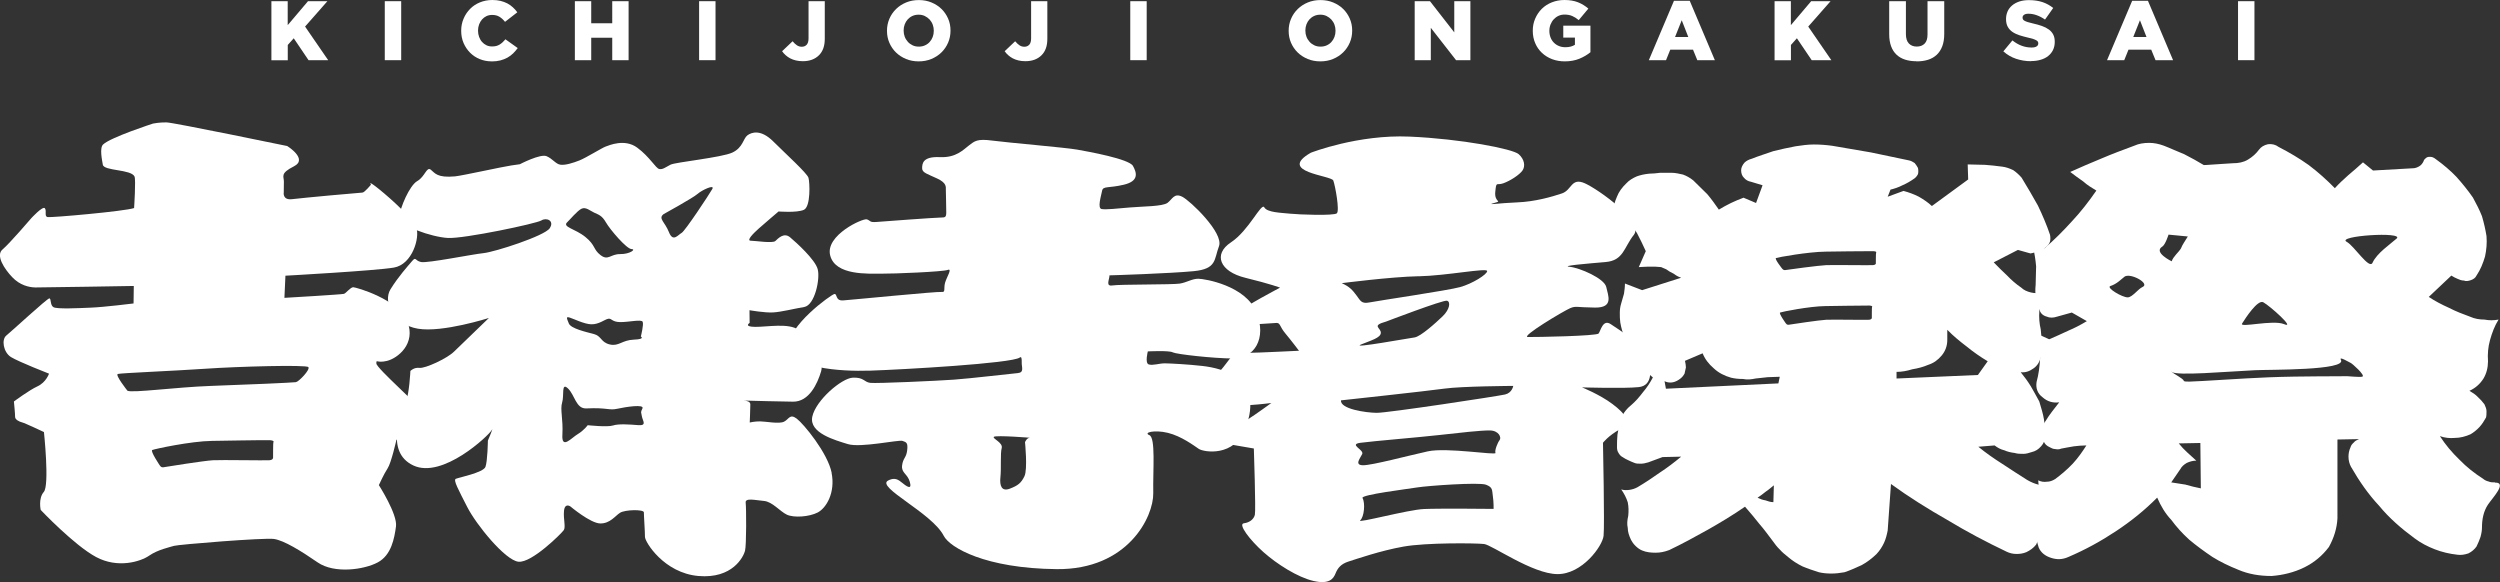
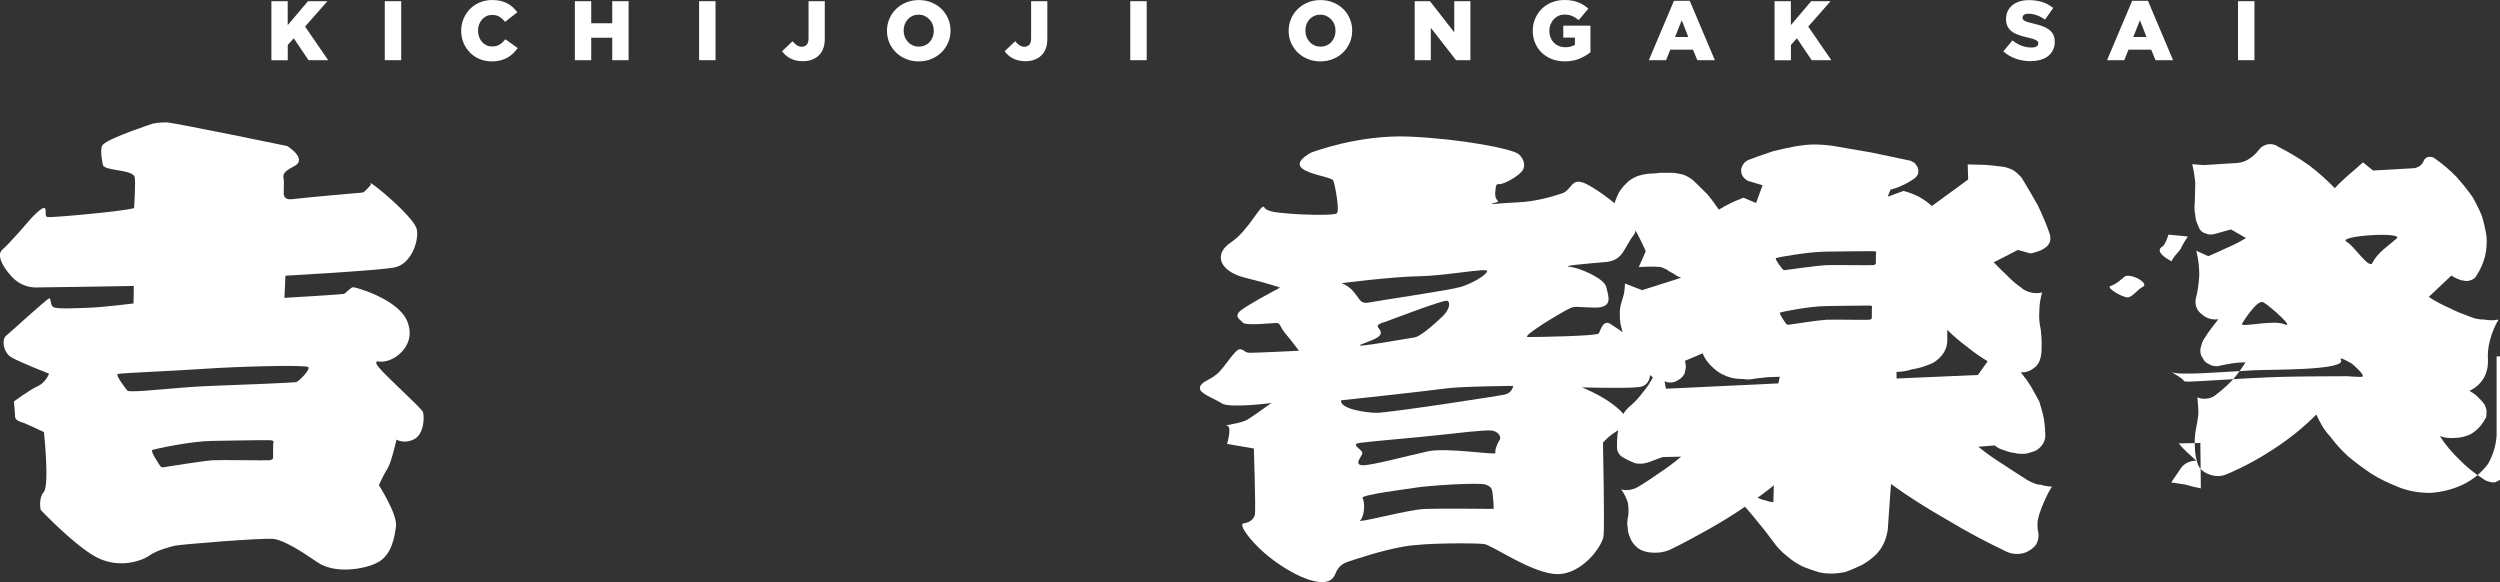
<svg xmlns="http://www.w3.org/2000/svg" id="_レイヤー_1" data-name="レイヤー 1" viewBox="0 0 418.75 97.51">
  <rect x="0" y="0" width="418.75" height="97.51" fill="#333333" stroke="none" />
  <defs>
    <style>
      .cls-1 {
        fill: #fff;
      }
    </style>
  </defs>
  <g>
    <path class="cls-1" d="M276.04,59.84c-.47-1.88-4.93-4.67-6.25-5.55-1.32-.88-1.68,1.14-2.02,1.57-.34.43-10.5.61-11.84.59-1.33-.01,6.06-4.41,7.07-4.83,1.01-.42,1-.13,4.17-.1,3.16.03,2.19-2,1.88-3.44-.31-1.45-4.45-3.22-6.11-3.39-1.66-.16,3.01-.54,6.01-.8,3-.26,3.03-2.42,4.73-4.57s-5.89-7.57-8.2-8.61c-2.32-1.04-2.18,1.13-3.86,1.69-1.67.56-4.52,1.39-7.52,1.5-3,.11-5.34.52-3.83.1,1.51-.42,0,0,.19-1.87.19-1.87.18-1.01,1.35-1.43,1.17-.42,2.69-1.41,3.2-2.13.51-.72.36-1.87-.63-2.75-.99-.88-9.62-2.56-18.28-2.94-8.66-.38-16.53,2.7-16.53,2.7-5.71,3.26,3.44,3.79,3.76,4.66.32.87,1.09,5.06.59,5.49-.51.43-6.33.22-7.83.06s-3.83-.19-4.32-1.06c-.49-.87-2.56,3.87-5.58,5.86-3.03,1.99-1.9,4.89,2.41,5.94,4.32,1.06,5.81,1.65,5.81,1.65,0,0-6.21,3.25-6.89,4.11-.68.86.15,1.16.64,1.74.49.58,5,.06,5.66.06s.49.58,1.47,1.75c.98,1.17,2.29,2.91,2.29,2.91,0,0-7.17.35-8.17.34-1-.01-.83-.44-1.66-.6-.83-.15-2.54,3-3.89,4.14-1.35,1.14-2.68,1.27-2.87,2.28-.18,1.01,2.31,1.76,3.63,2.64,1.32.88,8.33-.05,8.33-.05,0,0-2.53,1.85-3.87,2.7-1.35.85-4.35.96-3.51,1.12.83.15-.04,3.03-.04,3.03l4.49.77s.35,10.4.17,11.11c-.18.72-.85,1.29-1.85,1.42-1,.13.96,2.75,3.26,4.8,2.3,2.05,5.77,4.25,8.42,4.86,2.66.61,3.34-.4,3.68-1.26.35-.86.86-1.58,2.19-2s5.36-1.82,9.2-2.5c3.84-.68,12.17-.59,13.5-.43,1.33.16,8.09,5,12.25,5.04,4.16.05,7.57-4.68,7.76-6.41.19-1.73-.1-15.59-.1-15.59,0,0,.85-1.15,2.87-2.28,2.02-1.13.87-2.59-1.27-4.2-2.14-1.61-5.12-2.8-5.12-2.8,0,0,6.99.22,9.5-.04,2.5-.26,2.05-3.15,1.57-5.03ZM237.59,46.28c4.67-.09,11.52-1.46,11.51-.88,0,.58-2.53,2.14-4.54,2.69-2.01.56-13.86,2.3-15.2,2.57-1.34.27-1.49-.31-2.15-1.18-.65-.87-1.14-1.46-2.47-2.05,0,0,8.18-1.06,12.84-1.16ZM232.15,53.87s9.55-3.65,10.21-3.5c.66.15.48,1.45-.7,2.59-1.18,1.14-3.72,3.42-4.72,3.56-1,.13-10.69,1.9-9.01,1.2,1.68-.7,3.35-1.12,3.36-1.98.01-.87-1.65-1.17.86-1.87ZM250.18,85.24s-8.99-.1-11.66.02c-2.67.11-11.36,2.47-10.69,1.9.67-.57.88-2.88.39-3.75-.3-.54,7.52-1.5,9.19-1.77,1.67-.27,10.34-.9,11.5-.45,1.16.45.99.88,1.14,1.89.15,1.01.13,2.17.13,2.17ZM251.19,73.71c-.34.43-.86,1.72-.7,2.16.16.43-8.15-.96-11.32-.27s-9.36,2.35-10.86,2.33c-1.5-.02-.48-1.16-.14-1.88.34-.72-2.31-1.61-.31-1.88,2.33-.31,9.68-.9,13.18-1.3,3.5-.39,7.01-.79,8.51-.77,1.5.02,1.98,1.18,1.64,1.61ZM252.13,66.07c-1.17.28-19.7,3.1-21.54,3.08-1.83-.02-6.15-.65-5.97-2.09,0,0,14.52-1.57,17.35-1.97,2.84-.4,11.5-.45,11.5-.45,0,0-.18,1.15-1.35,1.43Z" />
    <path class="cls-1" d="M70.88,69.08c-.23-.79-7.85-7.41-7.84-8.2.01-.79,0,0,1.78-.43,1.78-.43,4.9-2.87,3.41-6.6-1.49-3.73-8.58-5.73-9.06-5.74-.47,0-1.2,1-1.56,1.11-.36.11-9.97.67-9.97.67l.17-3.71s15.08-.83,18.17-1.36c3.09-.53,4.34-5.01,3.77-6.6-.57-1.58-4.09-4.78-6.2-6.49-2.11-1.71-1.41-.8-1.41-.8,0,0-1.09,1.34-1.44,1.33-.36,0-10.09.89-11.76,1.1-1.66.21-1.41-1.14-1.41-1.14,0,0,.01-.9.02-1.8.01-.9-.69-1.36,1.7-2.57,2.39-1.21-1.14-3.39-1.14-3.39,0,0-19.04-3.94-20.23-3.96s-2.26.2-2.26.2c0,0-7.1,2.3-8.35,3.5-.63.6-.16,2.66-.05,3.38.17,1.08,4.72.75,5.31,1.98.25.52-.07,5.29-.07,5.29-1.55.54-13.9,1.63-14.49,1.51-.59-.12-.11-1.01-.45-1.47s-2.28,1.66-2.28,1.66c0,0-3.62,4.23-4.81,5.23-1.2,1,.31,3.27,1.6,4.63,1.29,1.37,2.82,1.72,3.89,1.74,1.07.01,16.49-.25,16.49-.25l-.04,2.93s-4.99.62-7.13.7c-2.14.09-5.7.27-6.29-.08-.59-.34-.34-1.47-.69-1.47-.36,0-6.36,5.55-7.2,6.22-.84.67-.51,2.81.78,3.61,1.29.8,6.37,2.78,6.37,2.78,0,0-.49,1.46-1.93,2.12-1.43.66-3.95,2.54-3.95,2.54,0,0,.21,2.14.2,2.59,0,.45.7.8,1.17.91s3.66,1.62,3.66,1.62c0,0,.95,8.9-.02,10.02-.96,1.11-.52,3.03-.52,3.03,0,0,5.61,5.92,9.27,7.88,3.65,1.96,7.46.77,8.9-.23,1.44-1,3.46-1.42,4.17-1.64.71-.22,15.08-1.39,16.74-1.15,1.66.25,4.48,1.97,7.3,3.92,2.82,1.95,7.81,1.22,10.08,0,2.27-1.21,2.78-4.02,3.05-6.04.26-2.02-2.87-6.9-2.87-6.9,0,0,.86-1.9,1.46-2.8.61-.89,1.49-4.82,1.49-4.82,0,0,1.29.8,2.97-.08,1.67-.88,1.71-3.69,1.48-4.48ZM45.81,74.03c-.1.16-.05,2.58-.07,2.63-.03.05.04.37-.62.43-.66.06-8-.08-9.45,0s-7.76,1.08-8.06,1.14c-.3.06-.57.14-.85-.28,0,0-1.62-2.4-1.26-2.57.36-.17,6.43-1.48,9.99-1.53,0,0,9.3-.16,9.74-.12.44.04.68.15.58.3ZM49.6,64.01c-.48.08-8.43.43-14.25.63-5.82.2-13.31,1.23-14.01.8,0,0-2.09-2.63-1.61-2.8.48-.16,9.38-.51,14.72-.88s16.86-.69,17.2-.27c.35.42-1.59,2.43-2.06,2.51Z" />
-     <path class="cls-1" d="M139.31,79.22c-.66-3.34-4.7-8.23-5.86-9.1s-1.29.09-2.12.51c-.83.42-3.05-.04-3.99-.05-.94-.01-1.76.19-1.76.19,0,0,.1-2.38.1-3.03,0-.48-.58-.61-1.08-.65,1.47.04,6.07.17,8.24.19,2.7.03,4.09-3.05,4.7-5.09.62-2.04-2.15-5.73-3.78-6.93-1.63-1.2-5.28-.49-7.27-.51s-.93-.66-.93-.66l-.02-2.13s2.58.46,3.99.37c1.41-.09,3.41-.61,5.18-.91,1.77-.3,2.7-4.73,2.25-6.35s-3.58-4.45-4.62-5.32c-1.04-.87-2,.19-2.47.62-.48.42-3.29-.04-4.11-.05-.82,0,.49-1.29,1.32-2.03.83-.74,3.33-2.87,3.33-2.87,0,0,3.05.25,4.23-.27,1.18-.52,1-4.61.78-5.37-.22-.76-3.82-4.02-5.9-6.09-2.08-2.07-3.62-1.55-4.33-1.02-.71.53-.73,2.04-2.51,2.88-1.77.84-9.53,1.61-10.36,2.03-.83.42-1.3.85-1.89.73-.59-.11-1.62-2.06-3.71-3.59-2.09-1.53-4.69-.38-5.28-.17-.59.21-3.31,1.9-4.38,2.32-1.06.42-2.36.83-3.18.72-.82-.12-1.28-.98-2.33-1.43-1.05-.44-4.48,1.35-4.48,1.35l-1.41.2c-1.41.2-8.23,1.71-9.42,1.83-3.06.29-3.4-.58-4.09-1.12-.7-.55-.96,1.17-2.26,1.91-1.3.74-2.88,4.48-3.02,5.99-.14,1.5,5.47,3.4,8.17,3.54,2.7.14,14.83-2.41,15.65-2.94.83-.53,2.23.03,1.39,1.31-.84,1.28-9.21,3.98-11.09,4.17-1.88.19-9.42,1.72-10.47,1.49s-.81-.98-1.52-.13c-.72.85-2.27,2.56-3.59,4.69-1.32,2.14.5,5.92,4.6,6.61s11.88-1.8,11.88-1.8c0,0-4.64,4.46-5.83,5.63-1.19,1.17-4.85,2.85-5.79,2.73-.94-.12-1.53.52-1.53.52,0,0-.17,3.76-.78,5.26-.61,1.5-3.64,8.24,1.26,10.56,4.9,2.32,12.63-5.02,13.11-5.87.48-.85-.61,1.71-.61,1.71,0,0-.05,3.44-.41,4.41-.37.96-4.49,1.78-4.96,1.99-.47.21.44,1.83,1.93,4.76,1.49,2.92,6.33,8.89,8.56,9.13,2.23.24,7.23-4.76,7.59-5.29.36-.53-.09-1.83.04-3.23.14-1.4,1.07-.74,1.07-.74,0,0,3.37,2.84,5.01,2.85,1.64.02,2.48-1.26,3.31-1.79.83-.53,4-.6,3.99-.06s.19,3.23.18,4.09c-.01.86,3.2,6.06,8.95,6.56,5.75.5,7.56-3.25,7.81-4.21.25-.97.22-7.2.11-8.07-.11-.86,1.65-.41,3.06-.29,1.41.12,2.68,1.75,3.84,2.3,1.17.55,3.75.37,5.17-.37,1.42-.74,2.98-3.3,2.32-6.64ZM107.64,53.88c.23.43-.3,2.49-.3,2.49,0,0,.82.44-1.18.52s-2.48,1.15-4,.81c-1.52-.34-1.39-1.41-2.68-1.75-1.29-.34-3.86-.91-4.2-1.77-.34-.86-.54-1.21.16-.98.7.22,2.45,1.1,3.62,1.12,1.29.02,2.24-.83,2.83-.93.59-.1.58.54,1.99.56,1.41.02,3.53-.5,3.76-.06ZM95.05,37.18c.38-.34,1.67-1.92,2.38-2.23.71-.31,1.4.34,2.1.67s1.29.45,1.97,1.64,3.46,4.45,4.28,4.46c.82,0-.25.86-1.89.84-1.64-.02-2.01,1.16-3.29.18-1.28-.98-.8-1.62-2.54-3.04-1.74-1.42-3.97-1.66-3.02-2.51ZM107.51,69.71c.11.75.92,1.62-.61,1.5s-3.28-.25-4.23.06-4.23-.05-4.23-.05c0,0-.6.85-1.66,1.49-1.07.63-2.74,2.66-2.58.08.15-2.58-.41-4.2-.04-5.38.37-1.18-.19-3.44.97-2.35,1.16,1.09,1.33,3.44,3.09,3.35,3.52-.17,3.75.37,5.16.06,1.41-.31,4.59-.81,4.23-.06s-.21.55-.1,1.31ZM119.31,31.66c-.48.85-4.56,7.05-5.15,7.36-.59.32-1.43,1.6-2.11-.13-.68-1.73-1.85-2.28-.9-3.02,0,0,4.97-2.74,5.68-3.38s2.96-1.69,2.48-.83Z" />
-     <path class="cls-1" d="M196.43,59.02c.67.32,6.64,1,10.13,1.03,3.49.03,5.69-3.32,3.88-7.77-1.81-4.45-8.64-5.58-9.71-5.59-1.07-.01-1.89.61-3.1.81-1.21.2-10.07.11-11.28.31-1.21.2-.52-.96-.51-1.69.01-.74-.4,0,0,0,.4,0,10.21-.32,14.11-.7,3.9-.38,3.39-1.97,4.23-4.18.84-2.21-4.84-7.65-6.18-8.3-1.33-.65-1.62.41-2.43,1.03-.82.63-4.17.59-6.32.78-2.15.19-3.9.38-4.7.27s-.1-2.22.05-3.06c.15-.84,1.08-.41,3.64-1.02,2.56-.61,2.18-1.98,1.53-3.15-.65-1.17-7.48-2.4-9.35-2.73-1.87-.34-11.66-1.17-14.21-1.51-2.55-.34-2.95.08-3.91.81s-2.15,2.08-4.86,1.96c-2.95-.14-2.97,1.13-2.98,1.87-.01.74.92.96,2.52,1.71,1.6.75,1.45,1.39,1.45,1.91,0,.53.08,3.06.07,3.8-.01.74-.15.84-.95.83-.81,0-9.54.64-10.75.74-1.21.09-.94-.22-1.6-.44-.67-.22-7.02,2.67-6.14,6.06.88,3.39,6.4,3.02,8.54,3.04,2.15.02,10.34-.32,11.15-.63.81-.31-.15,1.16-.44,2.11-.28.95.11,1.69-.56,1.58s-15.19,1.33-16.54,1.42c-1.34.09-.92-1.17-1.46-1.07-.54.1-7.94,5.4-7.59,8.89.35,3.49,8.32,4.12,13.66,3.94s23.65-1.21,24.98-2.19c.32-.23.35.16.34.9-.01.74.43,1.6-.65,1.7-1.08.09-7.88.9-10.7,1.1-2.74.2-12.94.66-14.01.54-1.07-.12-1.06-.96-2.94-.87s-6.2,3.79-6.78,6.53c-.58,2.74,3.83,3.94,5.97,4.6,2.14.65,8.47-.76,9.14-.54.67.22.93.33.78,1.59-.15,1.27-.69,1.26-.85,2.53-.15,1.27.92,1.38,1.3,2.76.38,1.38-.46.83-1.48-.01-.73-.61-1.34-.65-2.16-.23-2.1,1.09,7.35,5.42,9.31,9.25,1.02,1.99,6.98,5.47,18.92,5.59,11.95.12,16.25-8.81,16.18-12.72-.07-3.91.42-9.29-.65-9.72-1.07-.43.82-.94,3.09-.39,2.27.55,4.4,2.16,5.19,2.69.8.54,5.98,1.45,7.84-3.51,3.13-8.31-3.83-9.99-7.22-10.38-2.36-.27-5.38-.43-6.32-.44-.94,0-2.02.4-2.69.18-.67-.22-.15-2.18-.15-2.18,0,0,3.49-.18,4.16.15ZM172.51,73.33c-.54,0-.82.73-.82.73,0,0,.46,4.54-.09,5.7-.56,1.16-1.1,1.57-2.45,2.09s-1.74-.44-1.58-1.92c.16-1.48-.03-4.03.21-4.85.28-.95-1.59-1.6-1.31-1.91.27-.31,6.58.17,6.04.17Z" />
    <path class="cls-1" d="M341.58,81.21c-.7-.15-1.4-.45-2.03-.82-1.4-.89-2.8-1.78-4.13-2.67-1.4-.89-2.8-1.86-4.05-2.89l2.73-.22c.47.37,1.01.67,1.64.82.47.22,1.09.37,1.71.44.47.15.94.15,1.48.15.47,0,.93-.15,1.4-.3.62-.15,1.09-.44,1.56-.97.39-.44.62-.96.7-1.56,0-.97-.08-1.93-.23-2.97-.16-.96-.47-1.93-.78-2.97-.47-.89-.94-1.71-1.4-2.52-.55-.89-1.09-1.63-1.71-2.38.78.08,1.48-.15,2.18-.67.62-.44,1.01-1.11,1.17-1.86.16-.74.16-1.56.16-2.37,0-.74-.08-1.49-.16-2.3-.23-.96-.31-2-.23-3.04,0-1.04.16-2.08.47-3.12-.62.15-1.25.15-1.87,0-.62-.15-1.17-.37-1.64-.82-.86-.59-1.64-1.26-2.34-2-.78-.74-1.56-1.48-2.26-2.23l4.05-2.08,2.1.59c.47-.07.86-.22,1.33-.37.47-.15.86-.37,1.25-.67.31-.22.55-.52.7-.97.08-.3.08-.67,0-1.11-.55-1.63-1.25-3.27-2.03-4.9-.86-1.56-1.79-3.12-2.73-4.67-.39-.45-.86-.89-1.4-1.26-.62-.3-1.25-.52-1.87-.59-1.01-.15-1.95-.22-2.88-.3-1.01,0-1.95-.07-2.88-.07l.08,2.52-6.08,4.45c-.62-.59-1.4-1.11-2.18-1.56-.86-.44-1.71-.74-2.57-.97l-2.65.97.47-1.19c.62-.15,1.32-.37,2.03-.74.7-.3,1.32-.67,1.95-1.11.23-.15.47-.44.62-.74.08-.3.08-.67,0-1.04-.16-.3-.31-.52-.55-.82-.31-.22-.62-.37-.93-.44-2.1-.45-4.21-.89-6.39-1.34-2.18-.37-4.28-.74-6.47-1.11-1.09-.15-2.1-.22-3.12-.22s-2.02.15-3.04.3c-1.25.22-2.49.52-3.74.82-1.25.44-2.49.82-3.58,1.26-.55.15-.94.37-1.25.67-.31.37-.55.82-.55,1.26,0,.52.16.97.47,1.26.31.37.7.59,1.17.67l1.95.59-1.09,2.97-2.1-.89c-.78.3-1.48.59-2.1.89-.78.37-1.4.74-2.03,1.11-.62-.89-1.25-1.78-1.95-2.6-.78-.74-1.56-1.56-2.34-2.3-.55-.44-1.09-.74-1.71-.97-.62-.15-1.32-.3-1.95-.3h-1.87c-.62.07-1.25.15-1.87.15-.78.08-1.4.22-2.03.44-.7.3-1.32.67-1.79,1.19-.7.67-1.25,1.41-1.56,2.23-.39.89-.62,1.71-.62,2.52.39,0,.78,0,1.09.15s.62.37.93.67c.7.89,1.33,1.86,1.95,2.74.55,1.04,1.01,2,1.48,3.04l-1.17,2.67c.39,0,.86-.07,1.4-.07h1.4c.31,0,.62.07.94.07.31.15.55.22.86.37.39.3.78.52,1.25.74.39.3.78.52,1.25.67l-6.54,2.08-2.88-1.11c0,.59-.08,1.11-.16,1.71-.16.59-.31,1.11-.47,1.63-.16.52-.23,1.04-.23,1.56,0,.59,0,1.11.08,1.63.31,1.78,1.01,3.49,1.95,4.97.86,1.63,2.03,3.04,3.51,4.23-.47.89-1.01,1.71-1.64,2.45-.62.81-1.25,1.56-2.03,2.22-.47.37-.86.82-1.17,1.26-.31.52-.55,1.04-.7,1.63-.16.74-.31,1.41-.39,2-.08.74-.08,1.41-.08,2.15,0,.37.08.67.23.89.16.3.39.59.7.74.31.22.62.37.94.52s.62.3,1.01.44c.31.15.7.15,1.09.15s.78-.08,1.25-.22l2.41-.89,3.12-.07c-1.17.97-2.34,1.86-3.58,2.67-1.25.89-2.49,1.71-3.74,2.45-.39.22-.86.37-1.32.44-.47.07-.94.07-1.4-.07.47.67.86,1.41,1.09,2.15.16.74.16,1.56.08,2.3-.16.67-.23,1.34-.08,2,0,.67.23,1.33.55,2,.16.3.39.67.78,1.04.31.3.7.59,1.09.74.7.3,1.48.37,2.26.37s1.48-.15,2.26-.44c2.18-1.04,4.36-2.23,6.47-3.41,2.1-1.19,4.2-2.45,6.23-3.86.86.96,1.64,1.93,2.41,2.89.78.89,1.48,1.86,2.26,2.89.31.44.7.96,1.17,1.41.39.45.86.82,1.4,1.26.7.59,1.48,1.11,2.41,1.56.86.37,1.79.67,2.73.97.62.15,1.33.22,2.1.22.7,0,1.4-.08,2.18-.22.94-.3,1.87-.74,2.88-1.19.94-.52,1.71-1.11,2.49-1.86.55-.59.93-1.19,1.25-1.86.31-.67.47-1.33.62-2.08l.55-7.79c2.96,2.15,6.15,4.15,9.42,6.01,3.19,1.93,6.54,3.71,9.97,5.34.47.22,1.01.37,1.64.37.55,0,1.09-.07,1.64-.3.62-.3,1.17-.67,1.64-1.26.31-.59.47-1.26.39-1.93-.16-.59-.16-1.11-.16-1.56,0-.59.16-1.04.31-1.63.23-.74.55-1.56.94-2.38.31-.74.7-1.48,1.17-2.23-.7,0-1.4-.15-2.1-.37ZM297.03,84.11c-.47,0-.86-.15-1.32-.3-.47-.07-.86-.22-1.32-.44.47-.3.93-.67,1.4-1.04.47-.3.86-.67,1.33-1.04l-.08,2.82ZM297.89,64.22l-18.85.89-.23-1.26c.62.3,1.32.3,1.95,0,.62-.3,1.09-.67,1.4-1.26.08-.3.16-.67.23-1.04,0-.37-.08-.74-.16-1.11l2.96-1.26c.39.97,1.01,1.78,1.87,2.52.78.74,1.79,1.26,2.88,1.56.62.15,1.25.22,2.02.22.7.15,1.4.07,2.1-.08.62-.07,1.32-.15,2.02-.22.62,0,1.33-.07,2.03-.07l-.23,1.11ZM313.53,53.25s.03.26-.47.31c-.5.05-6.07-.06-7.17,0-1.1.05-5.89.77-6.11.81-.23.04-.43.1-.65-.2,0,0-1.23-1.7-.96-1.82.27-.12,4.88-1.05,7.58-1.08,0,0,7.06-.11,7.39-.09.33.03.52.1.44.22-.08.11-.03,1.83-.05,1.87ZM314.21,44.11s.03.26-.51.3c-.55.04-6.61-.05-7.81,0-1.2.05-6.41.75-6.66.8-.25.04-.47.1-.71-.2,0,0-1.34-1.68-1.04-1.79.3-.12,5.31-1.03,8.25-1.07,0,0,7.69-.11,8.05-.08.36.03.56.1.48.21-.08.11-.04,1.8-.06,1.84ZM317.67,63.4v-1.11c.86,0,1.71-.15,2.65-.44.93-.15,1.79-.37,2.65-.74.94-.3,1.64-.82,2.26-1.56.62-.74.94-1.63.94-2.6v-1.71c1.01,1.04,2.1,1.93,3.27,2.82,1.09.89,2.26,1.71,3.5,2.45l-1.64,2.3-13.63.59Z" />
-     <path class="cls-1" d="M417.93,80.8c-.42,0-.76,0-1.09-.15-.34-.08-.67-.23-.93-.46-1.43-.91-2.77-1.97-3.95-3.19-1.26-1.21-2.35-2.51-3.28-3.95.84.3,1.68.38,2.52.3.84,0,1.77-.23,2.61-.61.51-.3,1.01-.68,1.51-1.22.42-.46.76-.99,1.09-1.59.08-.31.08-.68.08-1.06s-.17-.76-.34-1.14c-.34-.46-.67-.83-1.09-1.21-.42-.46-.93-.76-1.43-1.06,1.01-.46,1.77-1.14,2.35-2.05.5-.84.76-1.82.76-2.89-.08-1.21,0-2.35.34-3.57.34-1.21.76-2.35,1.43-3.42-.84.15-1.6.15-2.35,0-.84,0-1.68-.15-2.36-.46-1.26-.46-2.44-.91-3.62-1.52-1.18-.53-2.36-1.14-3.36-1.82l3.78-3.57c.34.23.67.38,1.01.53s.67.3,1.09.3c.34.15.76.08,1.18-.07.42-.15.76-.38.93-.76.67-.99,1.09-2.05,1.43-3.19.25-1.14.34-2.28.25-3.42-.17-1.06-.42-2.2-.76-3.34-.42-1.06-.93-2.05-1.51-3.11-.84-1.22-1.77-2.36-2.78-3.49-1.01-1.06-2.19-2.05-3.45-2.96-.17-.15-.34-.23-.5-.3-.17-.08-.42-.08-.59-.08-.25,0-.42.08-.59.23-.17.15-.34.31-.34.46-.17.38-.42.69-.67.84-.34.23-.76.38-1.09.38l-6.73.38-1.68-1.37c-.84.76-1.6,1.44-2.44,2.13-.84.76-1.6,1.44-2.27,2.2-1.34-1.37-2.77-2.66-4.37-3.87-1.6-1.14-3.28-2.13-5.05-3.04-.5-.38-1.09-.53-1.77-.46-.67.15-1.18.46-1.51.91-.5.68-1.09,1.21-1.85,1.67-.76.46-1.6.61-2.52.61l-4.88.31c-1.01-.61-2.1-1.22-3.28-1.82-1.18-.46-2.27-.99-3.45-1.44-.84-.3-1.6-.46-2.44-.46-.92,0-1.77.15-2.44.46-1.85.69-3.7,1.37-5.47,2.13-1.85.76-3.62,1.52-5.3,2.28.67.53,1.43,1.06,2.19,1.6.67.61,1.43,1.06,2.19,1.52-1.26,1.82-2.61,3.57-4.04,5.09-1.51,1.67-3.03,3.19-4.62,4.56l-1.94-.15c.25,1.06.42,2.13.51,3.19,0,1.06-.08,2.13-.08,3.11-.08.76-.08,1.52.08,2.2,0,.68.25,1.37.59,2.05.17.53.59.91,1.18,1.06.5.23,1.09.23,1.77,0l2.44-.68,2.52,1.44c-1.01.61-2.02,1.14-3.11,1.6-1.09.53-2.19.99-3.2,1.44l-2.02-.91c.34,1.37.5,2.73.5,4.1-.08,1.37-.25,2.73-.59,3.95-.17,1.06.17,1.97,1.01,2.58.76.68,1.68.99,2.78.84-.42.53-.84,1.06-1.18,1.52-.42.53-.76,1.06-1.09,1.59-.25.31-.42.69-.5.99-.17.46-.25.84-.25,1.14,0,.46.08.91.42,1.29.17.46.5.76,1.01.99.25.15.59.31.93.31.34.07.67.07,1.01-.08.67-.15,1.34-.23,2.1-.38.67-.08,1.34-.15,2.1-.15-.67,1.06-1.43,2.13-2.27,3.04-.93.99-1.93,1.82-2.94,2.58-.5.31-.93.46-1.43.46-.5.07-.93,0-1.43-.23.08.91.17,1.82.17,2.73-.08.91-.25,1.82-.42,2.66-.17.99-.25,1.9-.17,2.89,0,.99.17,1.97.5,2.96.34.84,1.09,1.44,2.1,1.75.93.3,1.85.3,2.86-.15,2.86-1.22,5.47-2.66,7.99-4.33,2.52-1.67,4.79-3.49,6.9-5.62.59,1.37,1.34,2.66,2.35,3.72.84,1.14,1.85,2.28,3.03,3.34,1.18.99,2.52,1.97,3.87,2.88,1.35.84,2.78,1.52,4.29,2.13,1.77.76,3.62,1.06,5.63,1.06,1.93-.15,3.78-.61,5.47-1.44,1.68-.83,3.03-1.97,4.12-3.42.84-1.52,1.34-3.11,1.43-4.78v-13.22l3.62-.07c-.34.15-.67.3-.84.53-.34.31-.51.53-.59.84-.25.53-.34,1.06-.34,1.6,0,.61.17,1.22.42,1.67,1.35,2.35,2.86,4.56,4.71,6.53,1.68,2.05,3.7,3.8,5.97,5.47,1.01.76,2.19,1.37,3.36,1.82,1.18.46,2.44.76,3.79.91.59.08,1.18,0,1.85-.23.59-.3,1.01-.68,1.34-1.14.25-.53.5-1.06.67-1.6.17-.61.25-1.14.25-1.59,0-1.37.25-2.7,1-3.83.69-1.05,3.32-3.76,1.18-3.69ZM358.86,48.08c-.7.3-1.68,1.7-2.45,1.73-.9.04-3.75-1.65-2.9-1.91,1.03-.32,1.79-1.12,2.34-1.55.94-.72,4.38,1.14,3.01,1.73ZM379.1,50.63c1.11.6,5.48,4.51,3.5,3.67-1.89-.8-7.56.68-7.05-.11.59-.94,2.62-4.06,3.55-3.56ZM362.19,41.3c.51-.31,1.04-2,1.04-2l3.23.31c-.46.77-.92,1.38-1.15,2-.35.61-1.32,1.38-1.55,2.16,0,0-3.14-1.51-1.57-2.47ZM366.12,81.18c-.84-.15-1.6-.23-2.44-.38l1.51-2.2c.25-.46.59-.76,1.09-1.06.51-.23,1.01-.38,1.6-.38-.5-.46-1.01-.91-1.51-1.37-.5-.46-1.01-.99-1.43-1.52l3.62-.07.08,7.6c-.84-.15-1.68-.38-2.52-.61ZM395.68,63.09c-.39.13-2.38-.09-2.56-.08-.45.04-7.64-.03-13.12.19-4.6.18-11.17.67-13.27.72-.4.01-.95,0-.96-.15-.02-.32-1.79-1.23-2-1.47-.02-.02-.06-.03-.07-.05-.12-.16-.04-.09.07.05.89.68,9.03-.05,13.95-.29,2.38-.12,15.43.06,14.38-1.74-.4-.69,1.48.47,1.66.53.2.07,2.51,2.1,1.93,2.29ZM401.42,39.97c-1.07.95-3.3,2.44-4.02,4.04-.55,1.21-3.07-2.83-4.32-3.5-1.9-1.01,9.73-1.77,8.35-.54Z" />
+     <path class="cls-1" d="M417.93,80.8c-.42,0-.76,0-1.09-.15-.34-.08-.67-.23-.93-.46-1.43-.91-2.77-1.97-3.95-3.19-1.26-1.21-2.35-2.51-3.28-3.95.84.3,1.68.38,2.52.3.84,0,1.77-.23,2.61-.61.51-.3,1.01-.68,1.51-1.22.42-.46.76-.99,1.09-1.59.08-.31.08-.68.08-1.06s-.17-.76-.34-1.14c-.34-.46-.67-.83-1.09-1.21-.42-.46-.93-.76-1.43-1.06,1.01-.46,1.77-1.14,2.35-2.05.5-.84.76-1.82.76-2.89-.08-1.21,0-2.35.34-3.57.34-1.21.76-2.35,1.43-3.42-.84.15-1.6.15-2.35,0-.84,0-1.68-.15-2.36-.46-1.26-.46-2.44-.91-3.62-1.52-1.18-.53-2.36-1.14-3.36-1.82l3.78-3.57c.34.23.67.38,1.01.53s.67.3,1.09.3c.34.15.76.08,1.18-.07.42-.15.76-.38.93-.76.67-.99,1.09-2.05,1.43-3.19.25-1.14.34-2.28.25-3.42-.17-1.06-.42-2.2-.76-3.34-.42-1.06-.93-2.05-1.51-3.11-.84-1.22-1.77-2.36-2.78-3.49-1.01-1.06-2.19-2.05-3.45-2.96-.17-.15-.34-.23-.5-.3-.17-.08-.42-.08-.59-.08-.25,0-.42.08-.59.23-.17.15-.34.31-.34.46-.17.38-.42.69-.67.84-.34.23-.76.38-1.09.38l-6.73.38-1.68-1.37c-.84.76-1.6,1.44-2.44,2.13-.84.76-1.6,1.44-2.27,2.2-1.34-1.37-2.77-2.66-4.37-3.87-1.6-1.14-3.28-2.13-5.05-3.04-.5-.38-1.09-.53-1.77-.46-.67.15-1.18.46-1.51.91-.5.68-1.09,1.21-1.85,1.67-.76.46-1.6.61-2.52.61l-4.88.31l-1.94-.15c.25,1.06.42,2.13.51,3.19,0,1.06-.08,2.13-.08,3.11-.08.76-.08,1.52.08,2.2,0,.68.25,1.37.59,2.05.17.53.59.91,1.18,1.06.5.23,1.09.23,1.77,0l2.44-.68,2.52,1.44c-1.01.61-2.02,1.14-3.11,1.6-1.09.53-2.19.99-3.2,1.44l-2.02-.91c.34,1.37.5,2.73.5,4.1-.08,1.37-.25,2.73-.59,3.95-.17,1.06.17,1.97,1.01,2.58.76.68,1.68.99,2.78.84-.42.53-.84,1.06-1.18,1.52-.42.53-.76,1.06-1.09,1.59-.25.31-.42.69-.5.99-.17.46-.25.84-.25,1.14,0,.46.08.91.42,1.29.17.46.5.76,1.01.99.25.15.59.31.93.31.34.07.67.07,1.01-.08.67-.15,1.34-.23,2.1-.38.67-.08,1.34-.15,2.1-.15-.67,1.06-1.43,2.13-2.27,3.04-.93.99-1.93,1.82-2.94,2.58-.5.31-.93.46-1.43.46-.5.07-.93,0-1.43-.23.08.91.17,1.82.17,2.73-.08.91-.25,1.82-.42,2.66-.17.99-.25,1.9-.17,2.89,0,.99.17,1.97.5,2.96.34.84,1.09,1.44,2.1,1.75.93.3,1.85.3,2.86-.15,2.86-1.22,5.47-2.66,7.99-4.33,2.52-1.67,4.79-3.49,6.9-5.62.59,1.37,1.34,2.66,2.35,3.72.84,1.14,1.85,2.28,3.03,3.34,1.18.99,2.52,1.97,3.87,2.88,1.35.84,2.78,1.52,4.29,2.13,1.77.76,3.62,1.06,5.63,1.06,1.93-.15,3.78-.61,5.47-1.44,1.68-.83,3.03-1.97,4.12-3.42.84-1.52,1.34-3.11,1.43-4.78v-13.22l3.62-.07c-.34.15-.67.3-.84.53-.34.31-.51.53-.59.84-.25.53-.34,1.06-.34,1.6,0,.61.17,1.22.42,1.67,1.35,2.35,2.86,4.56,4.71,6.53,1.68,2.05,3.7,3.8,5.97,5.47,1.01.76,2.19,1.37,3.36,1.82,1.18.46,2.44.76,3.79.91.59.08,1.18,0,1.85-.23.59-.3,1.01-.68,1.34-1.14.25-.53.5-1.06.67-1.6.17-.61.25-1.14.25-1.59,0-1.37.25-2.7,1-3.83.69-1.05,3.32-3.76,1.18-3.69ZM358.86,48.08c-.7.3-1.68,1.7-2.45,1.73-.9.04-3.75-1.65-2.9-1.91,1.03-.32,1.79-1.12,2.34-1.55.94-.72,4.38,1.14,3.01,1.73ZM379.1,50.63c1.11.6,5.48,4.51,3.5,3.67-1.89-.8-7.56.68-7.05-.11.59-.94,2.62-4.06,3.55-3.56ZM362.19,41.3c.51-.31,1.04-2,1.04-2l3.23.31c-.46.77-.92,1.38-1.15,2-.35.61-1.32,1.38-1.55,2.16,0,0-3.14-1.51-1.57-2.47ZM366.12,81.18c-.84-.15-1.6-.23-2.44-.38l1.51-2.2c.25-.46.59-.76,1.09-1.06.51-.23,1.01-.38,1.6-.38-.5-.46-1.01-.91-1.51-1.37-.5-.46-1.01-.99-1.43-1.52l3.62-.07.08,7.6c-.84-.15-1.68-.38-2.52-.61ZM395.68,63.09c-.39.13-2.38-.09-2.56-.08-.45.04-7.64-.03-13.12.19-4.6.18-11.17.67-13.27.72-.4.01-.95,0-.96-.15-.02-.32-1.79-1.23-2-1.47-.02-.02-.06-.03-.07-.05-.12-.16-.04-.09.07.05.89.68,9.03-.05,13.95-.29,2.38-.12,15.43.06,14.38-1.74-.4-.69,1.48.47,1.66.53.2.07,2.51,2.1,1.93,2.29ZM401.42,39.97c-1.07.95-3.3,2.44-4.02,4.04-.55,1.21-3.07-2.83-4.32-3.5-1.9-1.01,9.73-1.77,8.35-.54Z" />
  </g>
  <g>
    <path class="cls-1" d="M45.45.2h2.74v4.01L51.59.2h3.25l-3.74,4.25,3.87,5.63h-3.29l-2.48-3.67-1,1.12v2.56h-2.74V.2Z" />
    <path class="cls-1" d="M64.45.2h2.75v9.88h-2.75V.2Z" />
    <path class="cls-1" d="M82.35,10.28c-.71,0-1.37-.13-1.99-.38s-1.16-.61-1.62-1.07c-.46-.46-.82-1-1.09-1.62-.27-.63-.4-1.31-.4-2.04v-.03c0-.72.13-1.39.4-2.01.26-.63.63-1.17,1.09-1.64.46-.47,1.01-.83,1.64-1.09.64-.26,1.33-.4,2.08-.4.51,0,.97.05,1.38.15.41.1.79.24,1.14.42.34.18.65.4.93.66.28.25.52.53.74.83l-2.06,1.6c-.28-.36-.59-.64-.93-.85-.34-.21-.75-.31-1.23-.31-.35,0-.67.07-.95.2-.29.14-.53.32-.74.56-.21.24-.37.51-.49.83-.12.32-.18.66-.18,1.02v.03c0,.37.06.71.18,1.04.12.32.28.61.49.84.21.24.45.42.74.56.29.14.6.2.95.2.25,0,.49-.03.7-.08.21-.06.4-.14.58-.25.17-.11.34-.24.49-.38.16-.15.31-.31.46-.49l2.06,1.47c-.24.32-.49.62-.77.89-.28.27-.59.51-.95.71s-.75.35-1.19.47c-.44.11-.93.17-1.48.17Z" />
    <path class="cls-1" d="M96.29.2h2.74v3.7h3.52V.2h2.74v9.88h-2.74v-3.76h-3.52v3.76h-2.74V.2Z" />
    <path class="cls-1" d="M117.1.2h2.75v9.88h-2.75V.2Z" />
    <path class="cls-1" d="M134.47,10.25c-.43,0-.82-.04-1.17-.13-.35-.08-.66-.2-.95-.35-.28-.15-.54-.33-.76-.53-.23-.2-.42-.42-.59-.66l1.76-1.67c.24.29.49.52.73.68.24.16.51.24.81.24.35,0,.62-.12.83-.35.2-.23.3-.58.3-1.04V.2h2.72v6.27c0,.62-.08,1.16-.24,1.61-.16.45-.4.84-.73,1.17-.33.33-.72.58-1.18.75-.46.17-.97.25-1.53.25Z" />
    <path class="cls-1" d="M153.88,10.28c-.76,0-1.47-.13-2.12-.4-.65-.27-1.21-.63-1.68-1.09-.47-.46-.84-1-1.11-1.62-.27-.62-.4-1.29-.4-1.99v-.03c0-.71.13-1.37.4-2s.64-1.17,1.12-1.64c.48-.47,1.04-.83,1.69-1.1.65-.27,1.36-.4,2.12-.4s1.47.13,2.12.4c.65.27,1.21.63,1.68,1.09.47.46.84,1,1.11,1.62s.4,1.28.4,1.99v.03c0,.71-.13,1.37-.4,2-.27.63-.64,1.17-1.12,1.64-.48.47-1.04.83-1.69,1.1-.65.27-1.36.4-2.12.4ZM153.9,7.81c.38,0,.72-.07,1.03-.21.31-.14.58-.33.79-.57.22-.24.39-.52.51-.84.12-.32.18-.66.18-1.02v-.03c0-.36-.06-.7-.18-1.02-.12-.32-.3-.6-.52-.85-.23-.24-.5-.44-.81-.59-.31-.15-.66-.22-1.03-.22s-.72.07-1.03.21-.57.33-.79.57c-.22.24-.39.52-.51.84-.12.32-.18.66-.18,1.02v.03c0,.36.06.7.18,1.02.12.32.3.6.52.85s.49.44.8.59c.31.15.66.22,1.03.22Z" />
    <path class="cls-1" d="M171.75,10.25c-.43,0-.82-.04-1.17-.13-.35-.08-.66-.2-.95-.35-.28-.15-.54-.33-.76-.53-.23-.2-.42-.42-.59-.66l1.76-1.67c.24.29.49.52.73.68.24.16.51.24.81.24.35,0,.62-.12.83-.35.2-.23.3-.58.3-1.04V.2h2.72v6.27c0,.62-.08,1.16-.24,1.61-.16.45-.4.84-.73,1.17-.33.33-.72.58-1.18.75-.46.17-.97.25-1.53.25Z" />
    <path class="cls-1" d="M189.32.2h2.75v9.88h-2.75V.2Z" />
    <path class="cls-1" d="M221.16,10.28c-.76,0-1.47-.13-2.12-.4-.65-.27-1.21-.63-1.68-1.09-.47-.46-.84-1-1.11-1.62s-.4-1.29-.4-1.99v-.03c0-.71.13-1.37.4-2s.64-1.17,1.12-1.64c.48-.47,1.04-.83,1.69-1.1.65-.27,1.36-.4,2.12-.4s1.47.13,2.12.4c.65.27,1.21.63,1.68,1.09.47.46.84,1,1.11,1.62s.4,1.28.4,1.99v.03c0,.71-.13,1.37-.4,2-.27.63-.64,1.17-1.12,1.64-.48.47-1.04.83-1.69,1.1-.65.27-1.36.4-2.12.4ZM221.19,7.81c.38,0,.72-.07,1.03-.21.31-.14.58-.33.79-.57.22-.24.39-.52.51-.84.12-.32.18-.66.18-1.02v-.03c0-.36-.06-.7-.18-1.02-.12-.32-.3-.6-.52-.85-.23-.24-.5-.44-.81-.59-.31-.15-.66-.22-1.03-.22s-.72.07-1.03.21-.57.33-.79.57c-.22.24-.39.52-.51.84-.12.32-.18.66-.18,1.02v.03c0,.36.06.7.18,1.02.12.32.3.6.52.85s.49.44.8.59c.31.15.66.22,1.03.22Z" />
    <path class="cls-1" d="M236.96.2h2.56l4.07,5.22V.2h2.7v9.88h-2.4l-4.23-5.42v5.42h-2.7V.2Z" />
    <path class="cls-1" d="M262.12,10.28c-.77,0-1.48-.12-2.14-.37-.65-.25-1.22-.6-1.7-1.05-.48-.45-.86-.99-1.13-1.62s-.41-1.32-.41-2.07v-.03c0-.72.13-1.39.4-2.01.27-.63.63-1.17,1.1-1.64.47-.47,1.03-.83,1.68-1.09.65-.26,1.36-.4,2.12-.4.88,0,1.63.13,2.27.38.64.25,1.22.61,1.74,1.06l-1.61,1.93c-.36-.3-.72-.53-1.09-.69-.37-.16-.8-.24-1.29-.24-.36,0-.69.07-1,.21-.31.14-.57.33-.8.58-.23.24-.4.53-.54.86-.13.33-.2.68-.2,1.06v.03c0,.4.07.76.2,1.1.13.34.32.63.56.87s.52.43.85.56c.33.14.69.2,1.08.2.64,0,1.17-.14,1.59-.41v-1.2h-1.95v-2h4.55v4.45c-.53.43-1.15.8-1.86,1.09-.72.29-1.52.44-2.43.44Z" />
    <path class="cls-1" d="M280.39.13h2.64l4.21,9.95h-2.94l-.72-1.76h-3.81l-.71,1.76h-2.88l4.21-9.95ZM282.79,6.2l-1.1-2.81-1.12,2.81h2.22Z" />
    <path class="cls-1" d="M297.23.2h2.74v4.01l3.4-4.01h3.25l-3.74,4.25,3.87,5.63h-3.29l-2.48-3.67-1,1.12v2.56h-2.74V.2Z" />
-     <path class="cls-1" d="M321.02,10.26c-.71,0-1.34-.09-1.91-.27-.56-.18-1.04-.45-1.44-.83-.4-.37-.7-.84-.91-1.41-.21-.57-.32-1.24-.32-2.01V.2h2.8v5.49c0,.72.16,1.24.49,1.59.33.34.77.52,1.32.52s.99-.16,1.32-.49c.33-.33.49-.84.49-1.54V.2h2.8v5.48c0,.8-.11,1.49-.33,2.07-.22.58-.53,1.05-.93,1.43-.4.37-.88.65-1.45.83-.57.18-1.21.27-1.91.27Z" />
    <path class="cls-1" d="M340.19,10.25c-.88,0-1.72-.14-2.52-.41-.8-.27-1.5-.69-2.11-1.24l1.52-1.83c.99.79,2.06,1.19,3.2,1.19.37,0,.65-.06.84-.18.19-.12.29-.28.29-.5v-.03c0-.1-.02-.19-.07-.27-.05-.08-.13-.16-.26-.23-.13-.07-.3-.15-.51-.22-.21-.07-.49-.14-.83-.22-.53-.12-1.02-.26-1.47-.4-.45-.15-.84-.33-1.18-.56s-.6-.52-.79-.86c-.19-.34-.29-.77-.29-1.28v-.03c0-.46.09-.88.26-1.27.17-.39.43-.72.76-1,.33-.28.74-.5,1.21-.66.47-.15,1-.23,1.6-.23.85,0,1.6.11,2.27.33.66.22,1.26.55,1.8.99l-1.37,1.94c-.45-.32-.92-.56-1.39-.73s-.93-.25-1.38-.25c-.33,0-.58.06-.74.18-.17.12-.25.27-.25.45v.03c0,.11.03.21.08.3.05.08.14.16.27.23.13.07.3.14.52.21.22.07.5.14.84.22.56.12,1.07.27,1.53.43.46.16.84.36,1.17.6.32.23.56.52.73.85.17.33.25.73.25,1.19v.03c0,.51-.1.96-.29,1.35-.19.39-.46.73-.81,1.01-.35.28-.77.49-1.26.63-.49.15-1.04.22-1.64.22Z" />
    <path class="cls-1" d="M357.14.13h2.64l4.21,9.95h-2.94l-.72-1.76h-3.81l-.71,1.76h-2.88l4.21-9.95ZM359.54,6.2l-1.1-2.81-1.12,2.81h2.22Z" />
    <path class="cls-1" d="M374.87.2h2.75v9.88h-2.75V.2Z" />
  </g>
</svg>